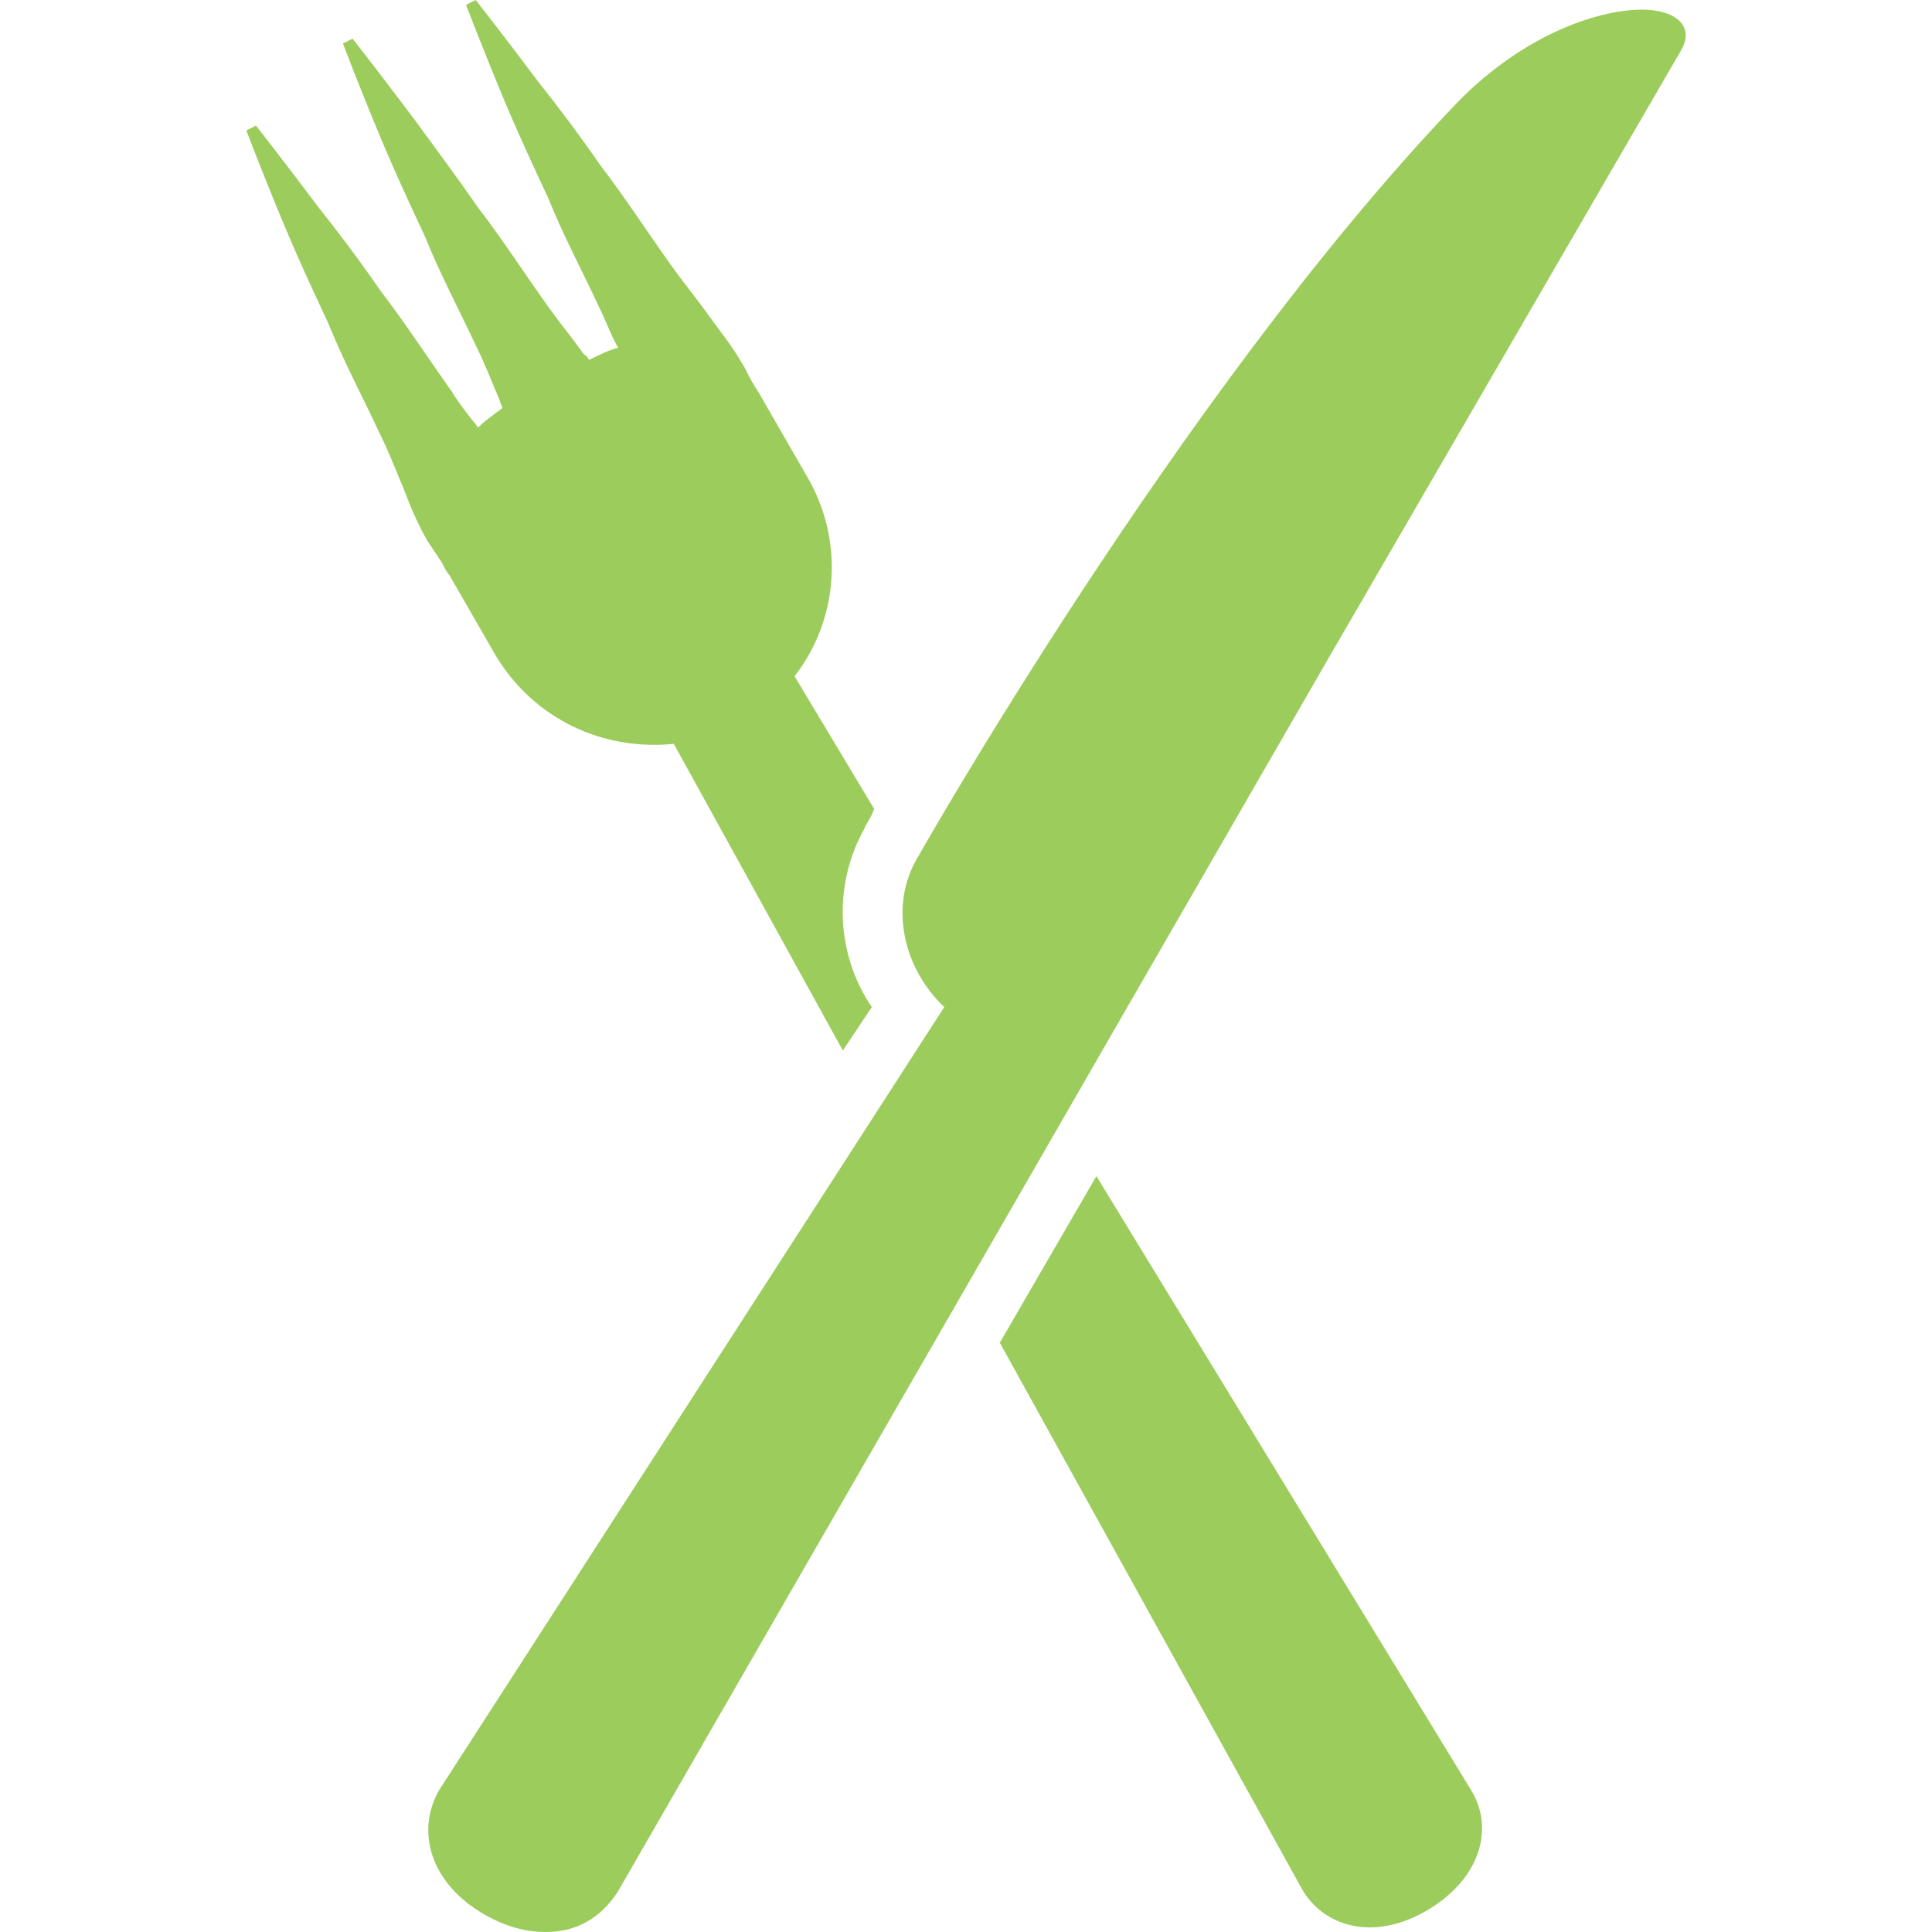
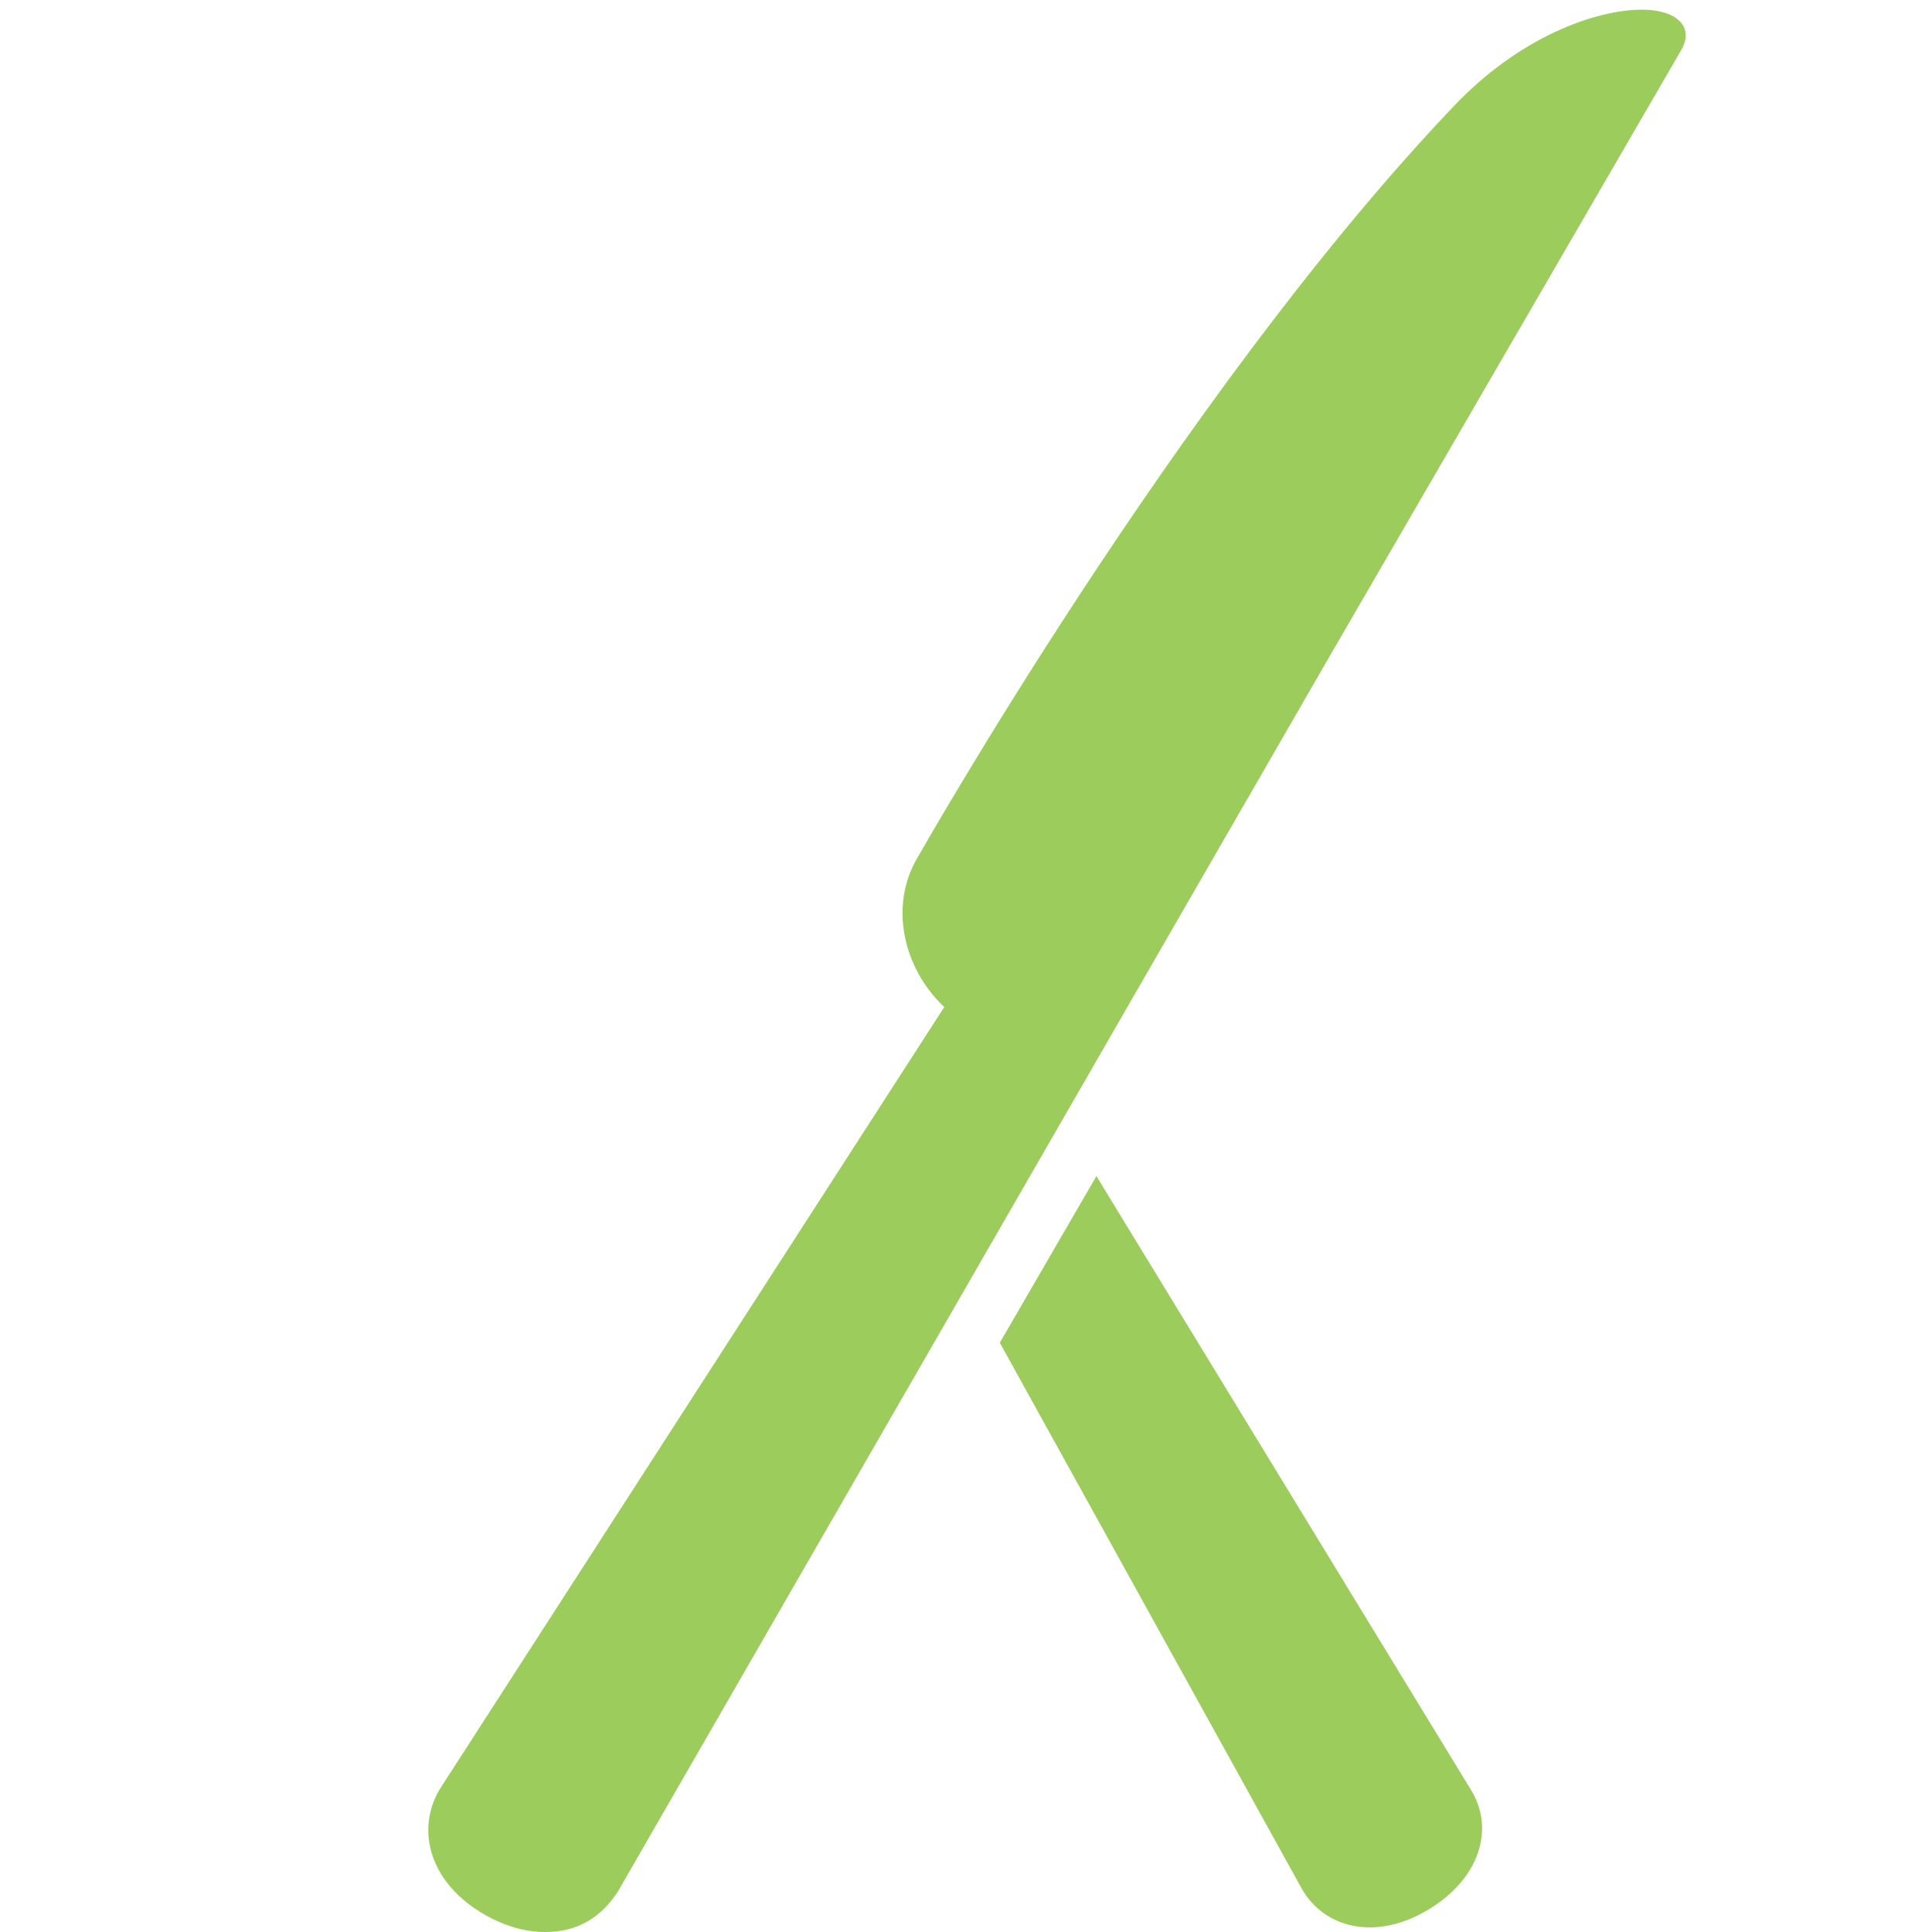
<svg xmlns="http://www.w3.org/2000/svg" version="1.1" id="Layer_1" x="0px" y="0px" viewBox="0 0 80 80" enable-background="new 0 0 80 80" xml:space="preserve">
  <g>
-     <path fill="#9CCC5C" d="M35.8,34.3c0-0.1,0.2-0.3,0.4-0.8l-3.3-5.5c1.8-2.3,2.1-5.6,0.5-8.3l-1.9-3.3c-0.1-0.2-0.2-0.3-0.3-0.5   c-0.2-0.3-0.3-0.6-0.5-0.9c-0.4-0.7-0.9-1.3-1.4-2c-0.5-0.7-1-1.3-1.5-2c-1-1.4-1.9-2.8-2.9-4.1c-0.9-1.3-1.8-2.5-2.6-3.5   c-1.5-2-2.6-3.4-2.6-3.4l-0.4,0.2c0,0,0.6,1.6,1.6,4c0.5,1.2,1.1,2.5,1.8,4c0.6,1.5,1.4,3,2.1,4.5c0.3,0.6,0.5,1.2,0.8,1.7   c-0.4,0.1-0.8,0.3-1.2,0.5c-0.1-0.1-0.1-0.2-0.2-0.2c-0.5-0.7-1-1.3-1.5-2c-1-1.4-1.9-2.8-2.9-4.1C18.9,7.3,18,6.1,17.2,5   c-1.5-2-2.6-3.4-2.6-3.4l-0.4,0.2c0,0,0.6,1.6,1.6,4c0.5,1.2,1.1,2.5,1.8,4c0.6,1.5,1.4,3,2.1,4.5c0.4,0.8,0.7,1.6,1,2.3   c0,0.1,0.1,0.2,0.1,0.3c-0.4,0.3-0.7,0.5-1,0.8c-0.4-0.5-0.8-1-1.1-1.5c-1-1.4-1.9-2.8-2.9-4.1c-0.9-1.3-1.8-2.5-2.6-3.5   c-1.5-2-2.6-3.4-2.6-3.4l-0.4,0.2c0,0,0.6,1.6,1.6,4c0.5,1.2,1.1,2.5,1.8,4c0.6,1.5,1.4,3,2.1,4.5c0.4,0.8,0.7,1.6,1,2.3   c0.3,0.8,0.6,1.5,1,2.2c0.2,0.3,0.4,0.6,0.6,0.9c0.1,0.2,0.2,0.4,0.3,0.5l1.9,3.3c1.6,2.7,4.5,4,7.4,3.7l7,12.7l1.2-1.8   C34.6,39.5,34.5,36.6,35.8,34.3z" />
    <path fill="#9CCC5C" d="M53.9,78.2c0.9,1.6,3,2.2,5.2,0.9c2.2-1.3,2.8-3.4,1.8-5L45.4,48.7l-4,6.9L53.9,78.2z" />
    <path fill="#9CCC5C" d="M55.1,27.1l14.5-25c0.6-1-0.2-1.7-1.6-1.7c-1.9,0-5.1,1.1-7.9,4.1c-11.3,11.9-22.1,31-22.1,31   c-1.2,2-0.6,4.6,1.1,6.2L18.2,74.1c-1,1.7-0.4,3.9,1.9,5.2c0.9,0.5,1.7,0.7,2.5,0.7c1.3,0,2.3-0.6,3-1.7l21.6-37.5L55.1,27.1z" />
  </g>
</svg>